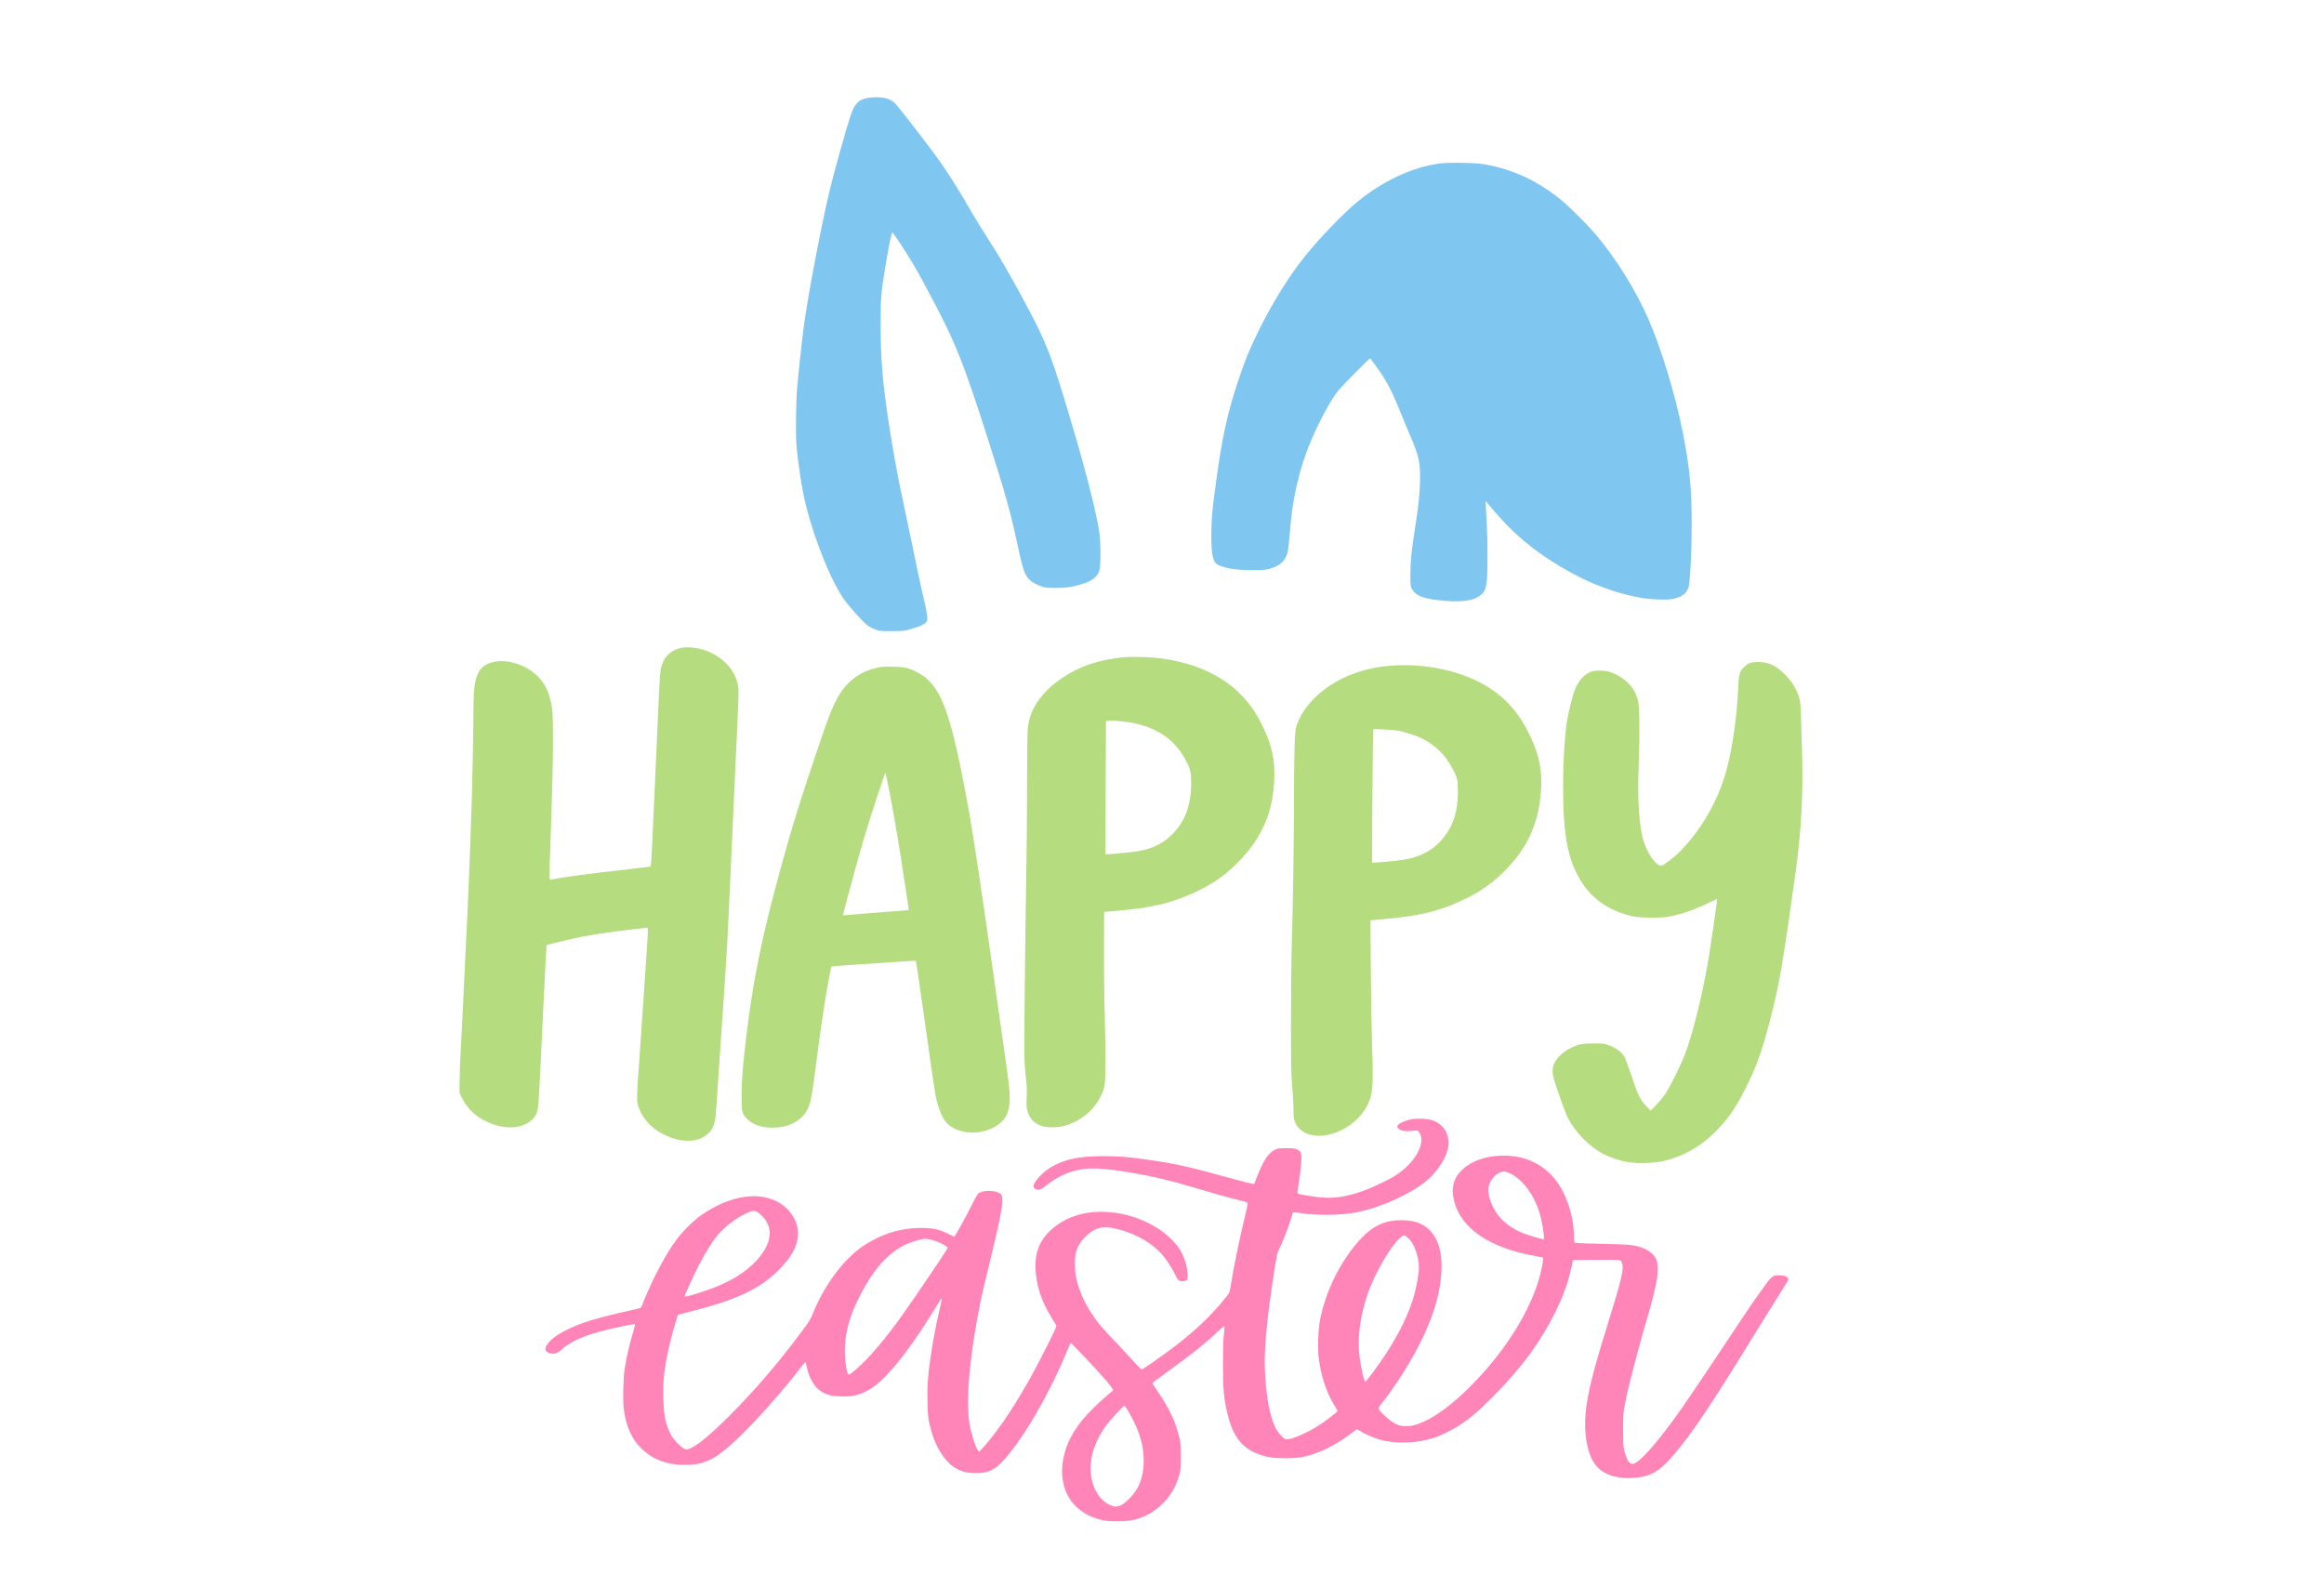
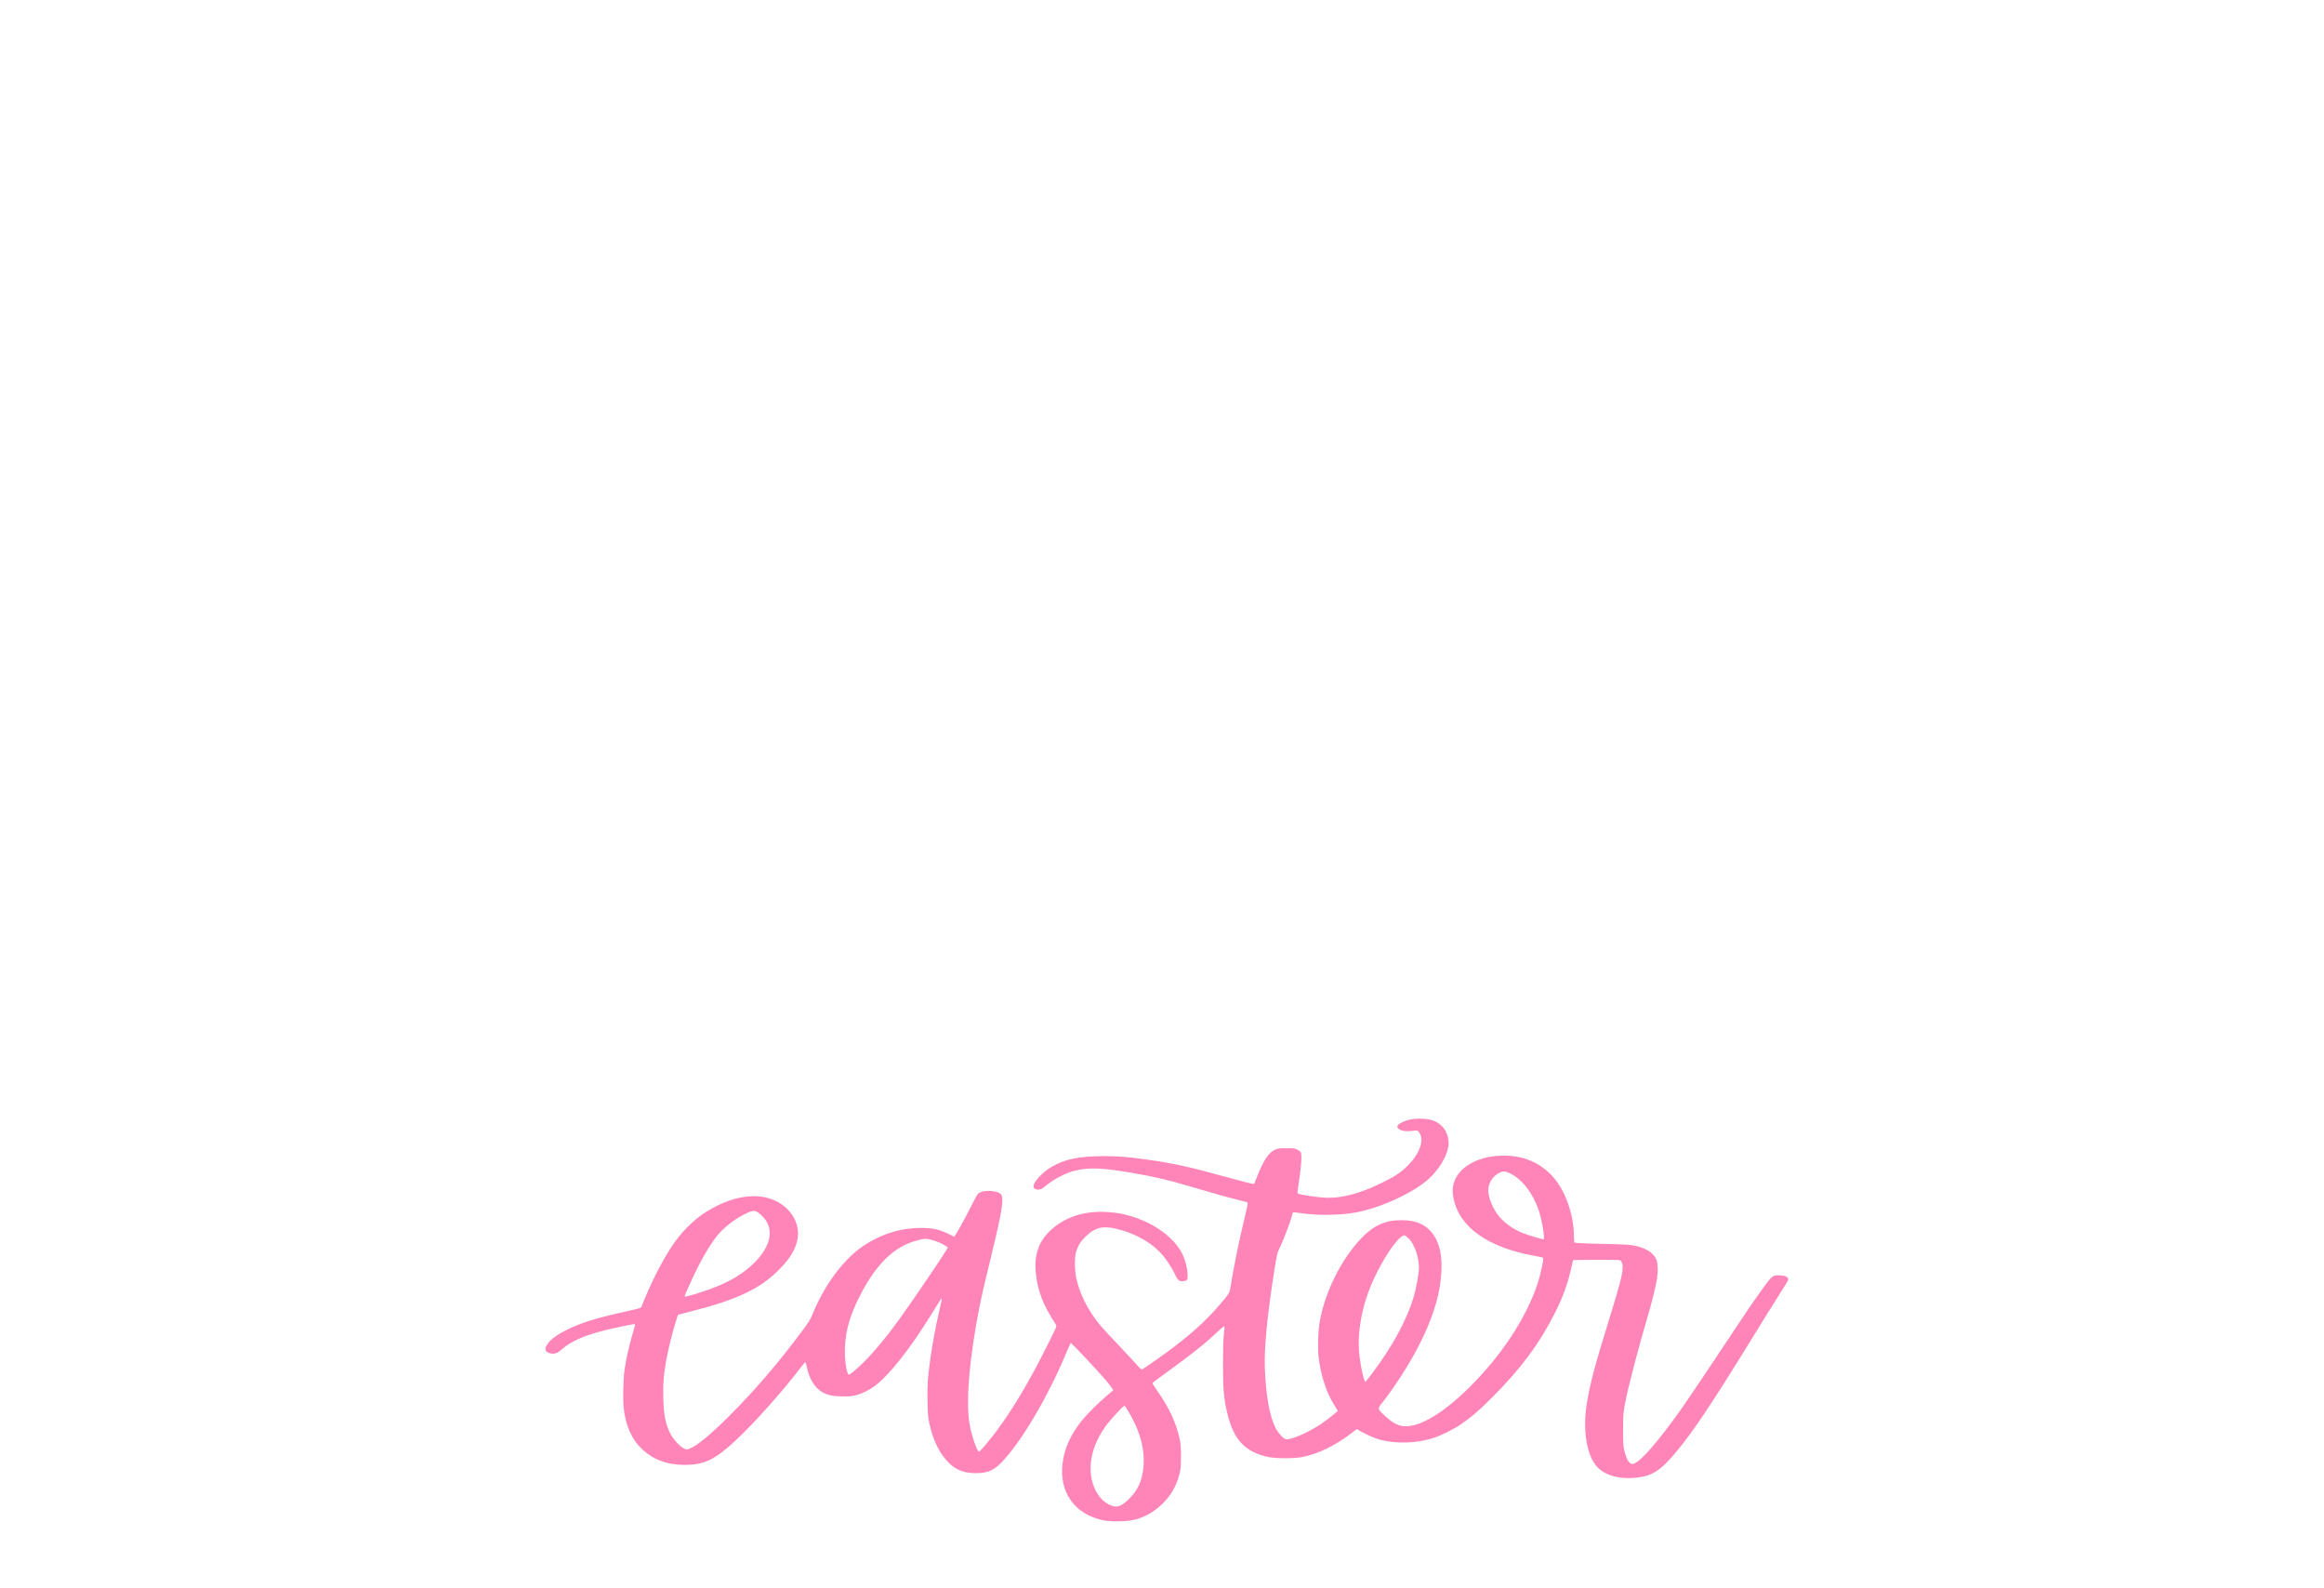
<svg xmlns="http://www.w3.org/2000/svg" version="1.1" id="Layer_1" x="0px" y="0px" viewBox="0 0 3659 2500" style="enable-background:new 0 0 3659 2500;" xml:space="preserve">
  <style type="text/css">
	.st0{fill:#7FC6F1;}
	.st1{fill:#B6DC80;}
	.st2{fill:#FF85B8;}
</style>
  <g transform="translate(0,2500) scale(0.1,-0.1)">
-     <path class="st0" d="M13643,23455c-141-38-184-87-253-280c-49-141-255-874-320-1140c-136-562-355-1711-419-2205   c-24-179-85-754-101-945c-18-214-24-712-11-885c12-165,57-491,96-706c102-554,394-1339,633-1699c85-129,329-400,403-450   c23-14,71-39,108-53c63-26,74-27,256-27c175,0,197,2,285,27c140,39,208,66,246,100c30,27,34,36,34,79c0,51-25,175-86,433   c-19,82-78,356-129,610c-52,253-124,596-160,761c-86,392-181,915-244,1345c-90,615-116,937-116,1480c0,445,4,487,91,1000   c51,300,81,440,95,440c12,0,212-304,316-480s177-310,368-674c323-617,457-961,838-2156c246-770,336-1090,427-1515   c103-479,129-559,205-638c39-40,116-83,205-113c45-15,84-19,210-19c164,0,241,10,383,51c179,50,268,113,303,215c27,76,27,449,1,619   c-45,290-202,917-389,1550c-356,1209-426,1395-766,2030c-251,469-411,745-615,1060c-66,102-160,255-210,340   c-264,458-446,742-658,1025c-197,262-525,684-568,728c-70,75-165,107-311,106C13738,23469,13671,23462,13643,23455z M22656,22425   c-419-59-864-265-1261-582c-214-170-620-589-851-879c-249-312-495-706-712-1139c-149-299-226-485-338-820   c-166-493-257-907-348-1592c-59-435-67-520-73-748c-8-301,13-470,65-528c29-34,119-67,241-89c157-29,501-32,601-5   c138,37,223,98,266,191c33,71,40,117,64,401c23,276,38,387,76,580c82,414,199,758,390,1140c118,235,213,396,298,500   c64,79,493,512,499,504c240-314,313-445,487-874c56-137,128-311,160-385c125-289,147-404,136-710c-7-207-22-345-70-655   c-65-423-79-556-80-765c-1-183,0-198,21-236c65-121,192-166,548-194c267-21,450,12,545,97c57,51,75,96,90,228c12,111,13,645,0,855   c-5,85-12,209-15,275l-6,120l21-25c12-14,70-81,128-150c245-288,498-513,817-725c499-332,975-533,1475-625c146-27,398-37,497-21   c150,26,239,94,262,201c23,108,45,567,46,955c0,578-30,901-136,1445c-117,602-344,1350-550,1817c-200,454-493,924-818,1313   c-133,159-434,459-566,564c-377,299-742,468-1185,548C23229,22439,22808,22447,22656,22425z" />
-     <path class="st1" d="M10700,14796c-148-42-243-136-285-285c-24-82-27-134-65-991c-16-352-29-637-45-1000c-9-184-24-518-34-743   c-9-224-22-411-27-416c-5-4-202-29-439-55c-428-47-939-114-1068-142c-38-8-73-14-79-14c-8,0-9,59-4,203c3,111,13,391,21,622   c37,1084,42,1715,15,1885c-30,189-83,326-170,435c-234,294-730,395-935,190c-86-87-126-246-128-520c-4-454-19-1248-27-1500   c-24-714-31-912-45-1250c-18-434-26-619-65-1410c-6-115-17-349-25-520c-31-636-35-735-47-935c-6-113-11-284-12-380l-1-175l36-75   c94-195,263-339,493-419c298-104,587-34,682,167c29,62,35,136,69,847c8,187,20,426,25,530c18,364,30,602,46,935   c9,184,19,338,22,341c11,10,413,106,582,138c179,35,502,81,775,111c105,11,200,23,213,25c21,5,22,2,22-51c0-31-4-120-10-198   c-5-77-19-278-30-446s-24-368-30-445c-5-77-19-273-30-435s-31-457-45-655c-29-416-30-490-10-565c33-125,129-264,248-360   c93-75,264-157,378-180c208-43,364-12,480,97c90,84,111,154,129,438c5,88,19,291,30,450c11,160,24,358,30,440c5,83,14,213,20,290   s19,277,30,445s24,370,30,450c27,397,51,869,85,1645c13,319,29,670,35,780c11,223,25,525,40,870c6,127,20,428,31,670   c12,242,19,474,16,515c-19,258-206,486-493,601C10994,14807,10809,14826,10700,14796z M17695,14654c-332-38-521-88-751-199   c-187-90-393-241-510-375c-159-180-236-353-254-567c-5-65-10-471-10-903s-5-1017-11-1300c-12-647-33-2471-32-2810   c1-193,6-300,23-440c17-150,20-212,15-331c-6-119-4-157,9-209c32-122,96-195,214-241c83-33,265-33,376-1c254,73,461,245,570,471   c65,135,71,185,71,556c0,182-6,546-13,810c-8,264-12,716-10,1005l3,525l40,3c144,9,489,46,590,63c349,58,628,150,919,302   c219,115,362,219,540,395c217,214,365,432,465,685c119,298,159,735,95,1044c-48,237-192,549-351,760c-319,424-823,678-1488,748   C18072,14658,17778,14663,17695,14654z M17750,13634c301-41,562-163,731-341c78-82,129-153,192-268c66-120,80-182,81-350   c0-354-95-606-307-819c-153-152-353-239-628-270c-173-19-409-39-413-35c-2,2-1,475,2,1051l5,1047l31,4   C17491,13659,17632,13651,17750,13634z M27551,14563c-24-9-65-36-91-62c-71-69-86-120-93-321c-16-432-90-953-184-1300   c-127-471-384-924-721-1272c-91-94-255-222-300-234c-73-20-217,172-281,376c-77,244-103,646-80,1235c17,421,13,860-7,965   c-8,41-31,109-51,150c-69,143-233,274-408,326c-77,23-223,23-283,1c-108-41-194-134-252-273c-35-84-100-336-124-479   c-41-240-66-651-66-1075c0-774,78-1158,304-1505c173-265,456-449,801-521c123-26,439-27,570-2c190,36,383,103,604,209   c79,38,145,68,147,66c5-5-106-759-146-997c-92-532-240-1127-362-1449c-66-172-227-497-308-619c-34-51-100-132-147-180l-85-87   l-74,78c-94,100-120,154-229,476c-46,140-96,273-110,296c-44,76-125,135-245,181c-71,26-84,28-235,28c-185,1-240-10-375-77   c-107-52-207-147-247-233c-22-48-27-72-27-134c1-67,10-102,92-341c50-146,109-305,131-352c111-241,341-481,578-605   c107-55,264-107,392-128c138-22,404-15,536,15c312,72,573,214,806,438c202,196,333,377,482,671c190,373,281,625,412,1140   c146,572,185,801,395,2297c94,670,125,1300,99,1990c-7,187-13,412-15,500c-2,183-16,258-69,372c-47,103-107,183-206,278   c-132,126-247,176-404,174C27630,14579,27576,14572,27551,14563z M21820,14514c-460-50-870-238-1151-530c-129-135-222-288-265-440   c-21-71-29-392-32-1294c-2-670-16-1509-34-2140c-7-239-13-788-12-1220c0-680,3-812,19-985c10-110,19-270,20-355c1-135,4-163,24-212   c78-199,337-272,620-175c292,100,523,341,580,606c27,127,31,329,15,741c-8,223-18,764-21,1202l-6,797l24,5c13,2,89,10,169,16   c579,46,926,133,1323,331c236,118,407,240,592,424c361,359,535,738,576,1251c25,317-24,574-166,871c-165,345-346,563-626,751   C23051,14438,22406,14578,21820,14514z M22042,13491c108-23,276-80,352-118c141-70,286-191,375-312c73-99,157-258,172-326   c8-36,13-119,13-205c-2-318-77-541-253-749c-143-168-352-278-604-315c-98-15-414-46-468-46h-26l3,798c3,438,7,911,10,1051l6,254   l162-6C21888,13513,21979,13504,22042,13491z M13814,14490c-316-72-526-249-679-574c-69-145-98-224-282-766   c-246-726-391-1193-547-1763c-307-1120-440-1760-550-2652c-59-474-79-727-80-980c-1-264,4-285,87-369c92-92,228-139,402-138   c281,1,493,128,573,344c32,85,57,236,107,628c50,390,81,616,126,905c43,277,110,649,119,658c4,5,216,22,471,38s551,36,658,44   s198,12,201,8c4-5,69-449,145-988c155-1106,163-1159,206-1293c46-143,86-220,143-278c179-178,549-192,788-28   c155,106,208,243,194,508c-3,65-28,276-56,470c-462,3265-537,3760-691,4531c-221,1109-378,1464-723,1630c-136,66-187,77-371,80   C13926,14508,13879,14505,13814,14490z M14004,12535c58-300,120-657,181-1045c63-396,125-813,122-817c-2-1-71-7-153-13   c-263-18-787-60-838-66c-44-6-48-4-42,12c3,11,37,141,76,289c89,336,171,630,261,935c98,332,322,1012,330,1003   C13944,12828,13973,12695,14004,12535z" />
    <path class="st2" d="M22144,7360c-90-30-144-65-144-94c0-46,96-82,192-72c129,14,130,14,154-22c108-159-58-466-360-667   c-107-71-356-191-519-250c-257-92-451-123-655-106c-136,12-362,49-378,62c-7,6-7,31,2,86c50,311,66,522,44,564c-6,10-30,29-53,41   c-37,21-56,23-172,23c-115,0-136-3-180-23c-101-46-183-169-280-417c-26-66-48-121-50-123c-5-6-230,51-470,118   c-540,150-797,207-1205,264c-317,45-457,56-698,56c-384-1-607-47-816-169c-145-85-294-248-284-313c4-30,45-50,91-44   c26,3,54,18,90,49c128,109,318,210,465,247c221,56,429,48,892-31c349-59,599-117,925-215c353-105,589-171,745-209   c85-21,159-41,164-46c5-4-15-106-47-236c-82-331-169-757-227-1111c-11-70-16-78-90-170c-211-261-456-495-780-743   c-151-116-498-360-520-366c-9-3-37,22-74,64c-32,37-163,179-292,315c-280,294-336,360-426,498c-116,177-192,350-239,540   c-31,128-34,356-5,440c35,102,68,154,145,231c145,143,265,176,471,129c269-60,525-193,689-358c88-88,193-240,251-364   c44-95,71-115,136-105c62,10,67,20,61,122c-6,96-40,221-84,310c-122,243-418,466-768,578c-143,46-243,65-390,76   c-323,25-607-49-830-216c-251-187-351-423-316-750c28-278,117-503,318-809c13-20,2-46-141-330c-284-567-536-991-795-1339   c-118-158-260-325-276-325c-35,0-129,283-155,465c-53,380,6,1027,171,1865c23,114,83,372,178,760c178,732,206,921,140,971   c-61,46-230,57-312,21c-45-20-47-23-146-219c-116-229-260-486-269-481c-227,117-305,137-523,138c-318,0-627-96-906-282   c-305-204-612-613-792-1058c-43-104-63-137-182-296c-372-499-746-933-1138-1324c-302-301-507-470-627-516c-41-16-45-15-88,5   c-58,29-162,140-204,218c-83,157-112,299-119,584c-5,219,4,339,43,569c31,179,107,484,166,664l23,69l185,48   c740,188,1097,355,1396,653c190,190,279,340,304,513c27,192-68,392-246,519c-265,189-651,177-1054-32c-176-92-296-180-435-319   c-170-170-303-366-476-700c-82-158-210-442-238-528c-7-21-20-41-29-46s-82-23-162-41c-541-119-784-195-1018-315   c-171-88-271-171-307-258c-19-46-2-78,51-96c67-23,126-8,188,48c149,135,367,232,706,314c196,48,451,99,458,93c3-3-11-61-31-128   c-63-214-105-398-133-583c-21-142-29-466-15-603c30-288,128-505,299-663c174-160,388-238,654-239c315,0,481,78,813,387   c288,267,754,791,1033,1160c30,40,58,71,62,68c5-3,14-31,20-63c38-191,124-336,243-405c86-50,169-68,323-69c114,0,155,4,219,21   c100,28,201,78,292,147c222,166,545,573,868,1094c172,278,176,283,182,277c3-3-9-65-26-137c-66-277-117-548-156-827   c-39-280-48-417-42-662c4-192,9-243,30-341c51-230,129-406,243-548c132-164,273-232,484-232c205,0,303,47,458,222   c314,353,710,1039,984,1705c28,68,54,123,58,123s105-102,223-228c295-312,459-505,441-521c-5-4-52-43-104-87   c-116-97-305-285-381-379c-184-228-281-444-310-685c-53-458,193-799,641-892c129-27,384-21,505,12c161,44,290,118,419,240   c137,131,222,275,273,465c24,91,26,116,27,285c0,153-4,202-22,283c-57,257-165,488-356,760c-42,60-74,113-71,117   c3,5,117,89,253,188c378,274,578,434,774,620c66,63,103,91,106,82c3-7-1-66-9-129c-10-80-14-229-14-476c1-397,14-540,74-785   c98-400,281-589,641-666c115-25,407-25,530-1c256,50,526,182,784,381l78,60l37-22c85-53,243-123,330-146c255-68,583-57,847,30   c115,37,309,134,420,209c167,113,283,213,495,425c450,448,750,853,993,1337c122,245,198,450,250,683l33,145l344,3   c189,1,359,0,377-3c27-5,37-14,49-43c35-85-2-249-202-892c-219-704-304-1023-351-1319c-69-433-2-832,169-1009   c126-130,344-190,600-164c257,26,389,109,630,397c270,322,564,761,1167,1740c155,253,351,568,435,700c83,132,157,250,164,263   c26,50-33,87-139,87c-111-1-109,1-349-338c-120-170-187-270-703-1047c-185-278-404-601-487-719c-349-492-611-798-738-859   c-65-31-112,27-156,191c-19,74-22,107-22,337c0,238,2,265,29,410c46,254,209,875,396,1510c29,100,76,293,100,413   c29,141,25,300-7,362c-56,107-178,178-361,211c-62,11-206,18-501,24c-316,7-416,13-423,22c-4,7-8,52-8,100c0,352-147,749-356,962   c-214,220-490,321-826,302c-364-20-650-198-712-442c-20-78-20-135,0-232c94-459,554-778,1304-907c52-9,99-20,104-25   c13-13-27-215-70-356c-123-405-383-867-722-1279c-510-619-1039-1015-1361-1017c-119-1-211,45-343,171c-117,110-116,100-13,228   c48,59,147,198,220,308c378,568,606,1089,670,1533c55,388,4,665-155,836c-108,115-250,168-450,168c-258,1-438-79-631-278   c-326-338-591-875-665-1349c-21-135-29-382-15-510c32-300,125-583,256-786c25-38,45-74,45-78c0-13-161-140-275-216   c-193-129-471-248-540-231c-44,11-126,104-167,187c-92,189-148,510-164,934c-12,317,39,836,151,1545c37,229,46,270,71,321   c71,142,186,445,208,546c4,18,11,35,16,38c4,3,52-2,106-10c267-41,633-38,884,9c400,75,923,319,1159,541c191,181,316,429,297,591   c-10,85-44,163-95,217c-85,91-188,127-360,127C22250,7389,22223,7385,22144,7360z M23742,6543c205-79,397-322,492-620   c49-156,92-433,68-433c-22,0-258,72-329,100c-148,59-284,156-374,265c-102,123-179,325-166,436c13,108,84,206,180,250   C23665,6564,23688,6565,23742,6543z M11936,5912c272-199,239-509-88-818c-213-200-477-336-900-464c-125-38-168-47-168-35   c0,19,139,323,218,479c102,200,213,377,305,488c98,116,263,245,407,318C11845,5948,11879,5953,11936,5912z M22197,5485   c80-93,143-287,143-440c0-93-43-333-85-470c-111-364-330-767-653-1197c-53-71-100-128-104-128c-22,0-70,211-94,405   c-43,363,40,810,225,1210c138,298,324,584,434,665c39,29,41,29,70,12C22149,5533,22178,5507,22197,5485z M14672,5481   c77-20,183-67,228-101l24-18l-39-64c-60-97-257-392-478-713c-316-460-516-719-743-962c-109-117-275-263-298-263   c-36,0-71,237-63,430c11,266,81,510,232,805c253,498,537,778,886,873C14553,5505,14574,5506,14672,5481z M17766,2782   c190-322,265-608,235-895c-22-202-87-345-220-478c-135-134-208-154-333-87c-122,65-220,210-258,383c-59,268,18,564,217,843   c70,98,277,322,296,322C17710,2870,17738,2830,17766,2782z" />
  </g>
</svg>